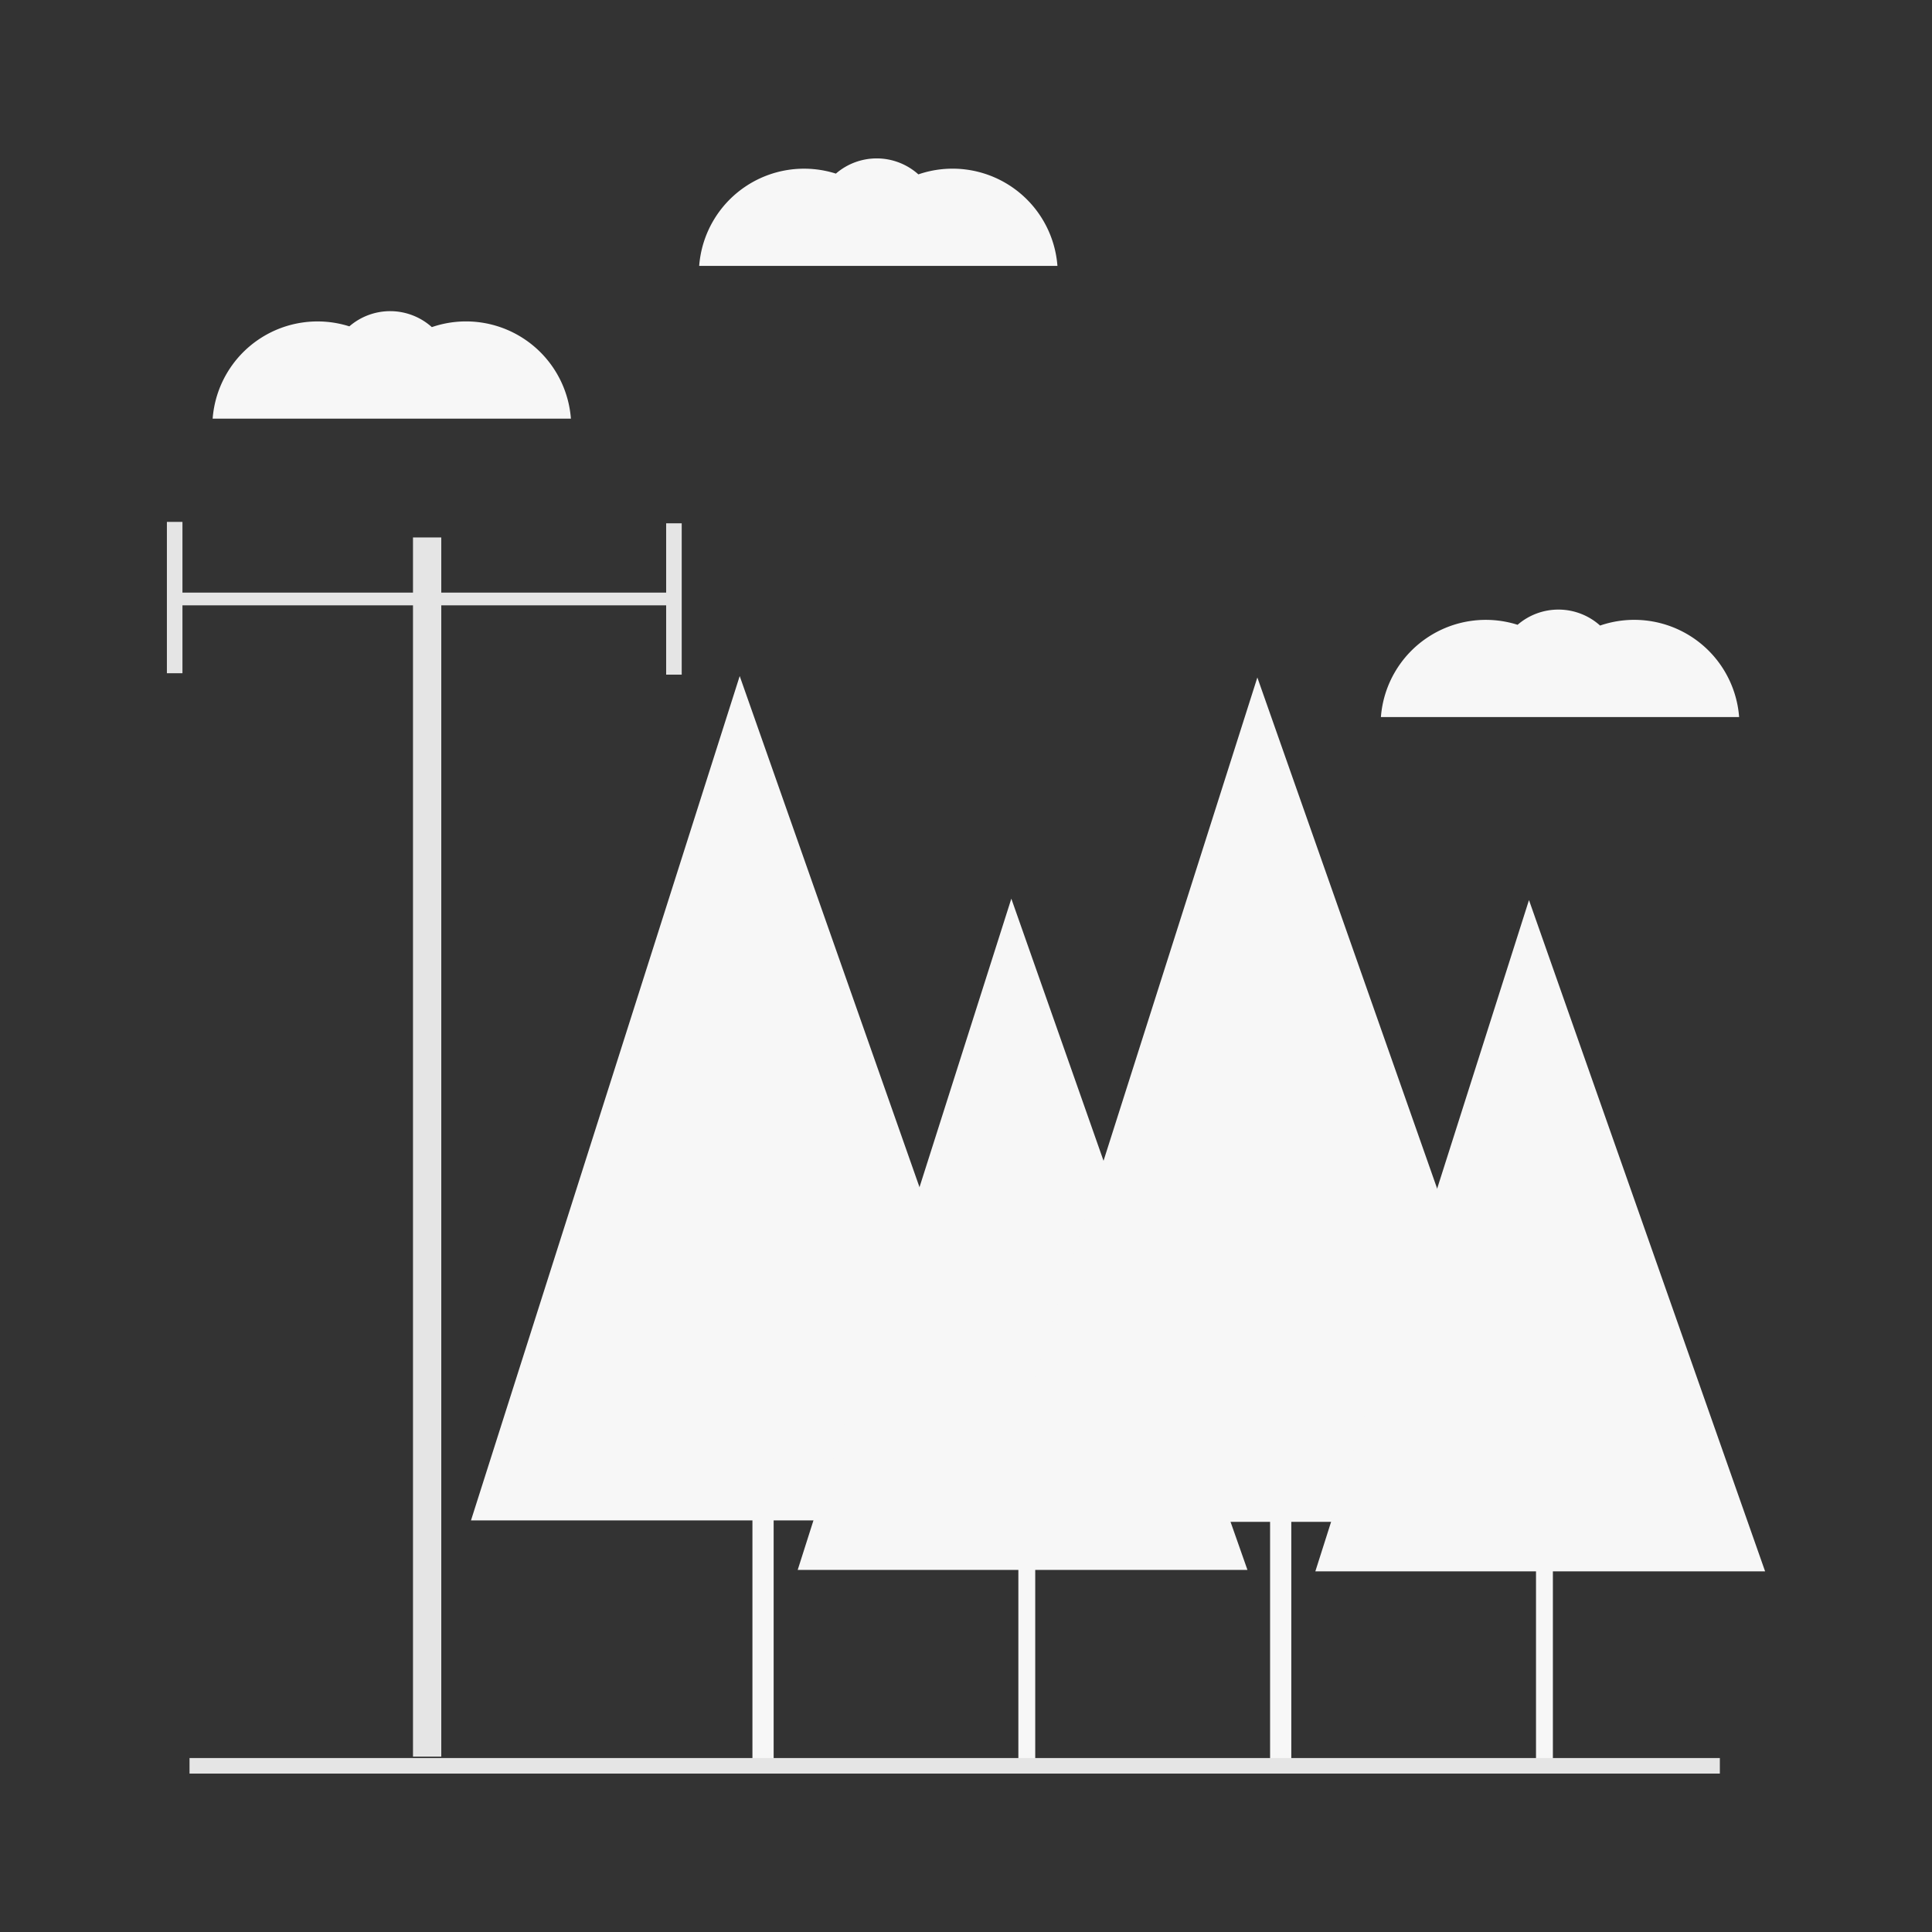
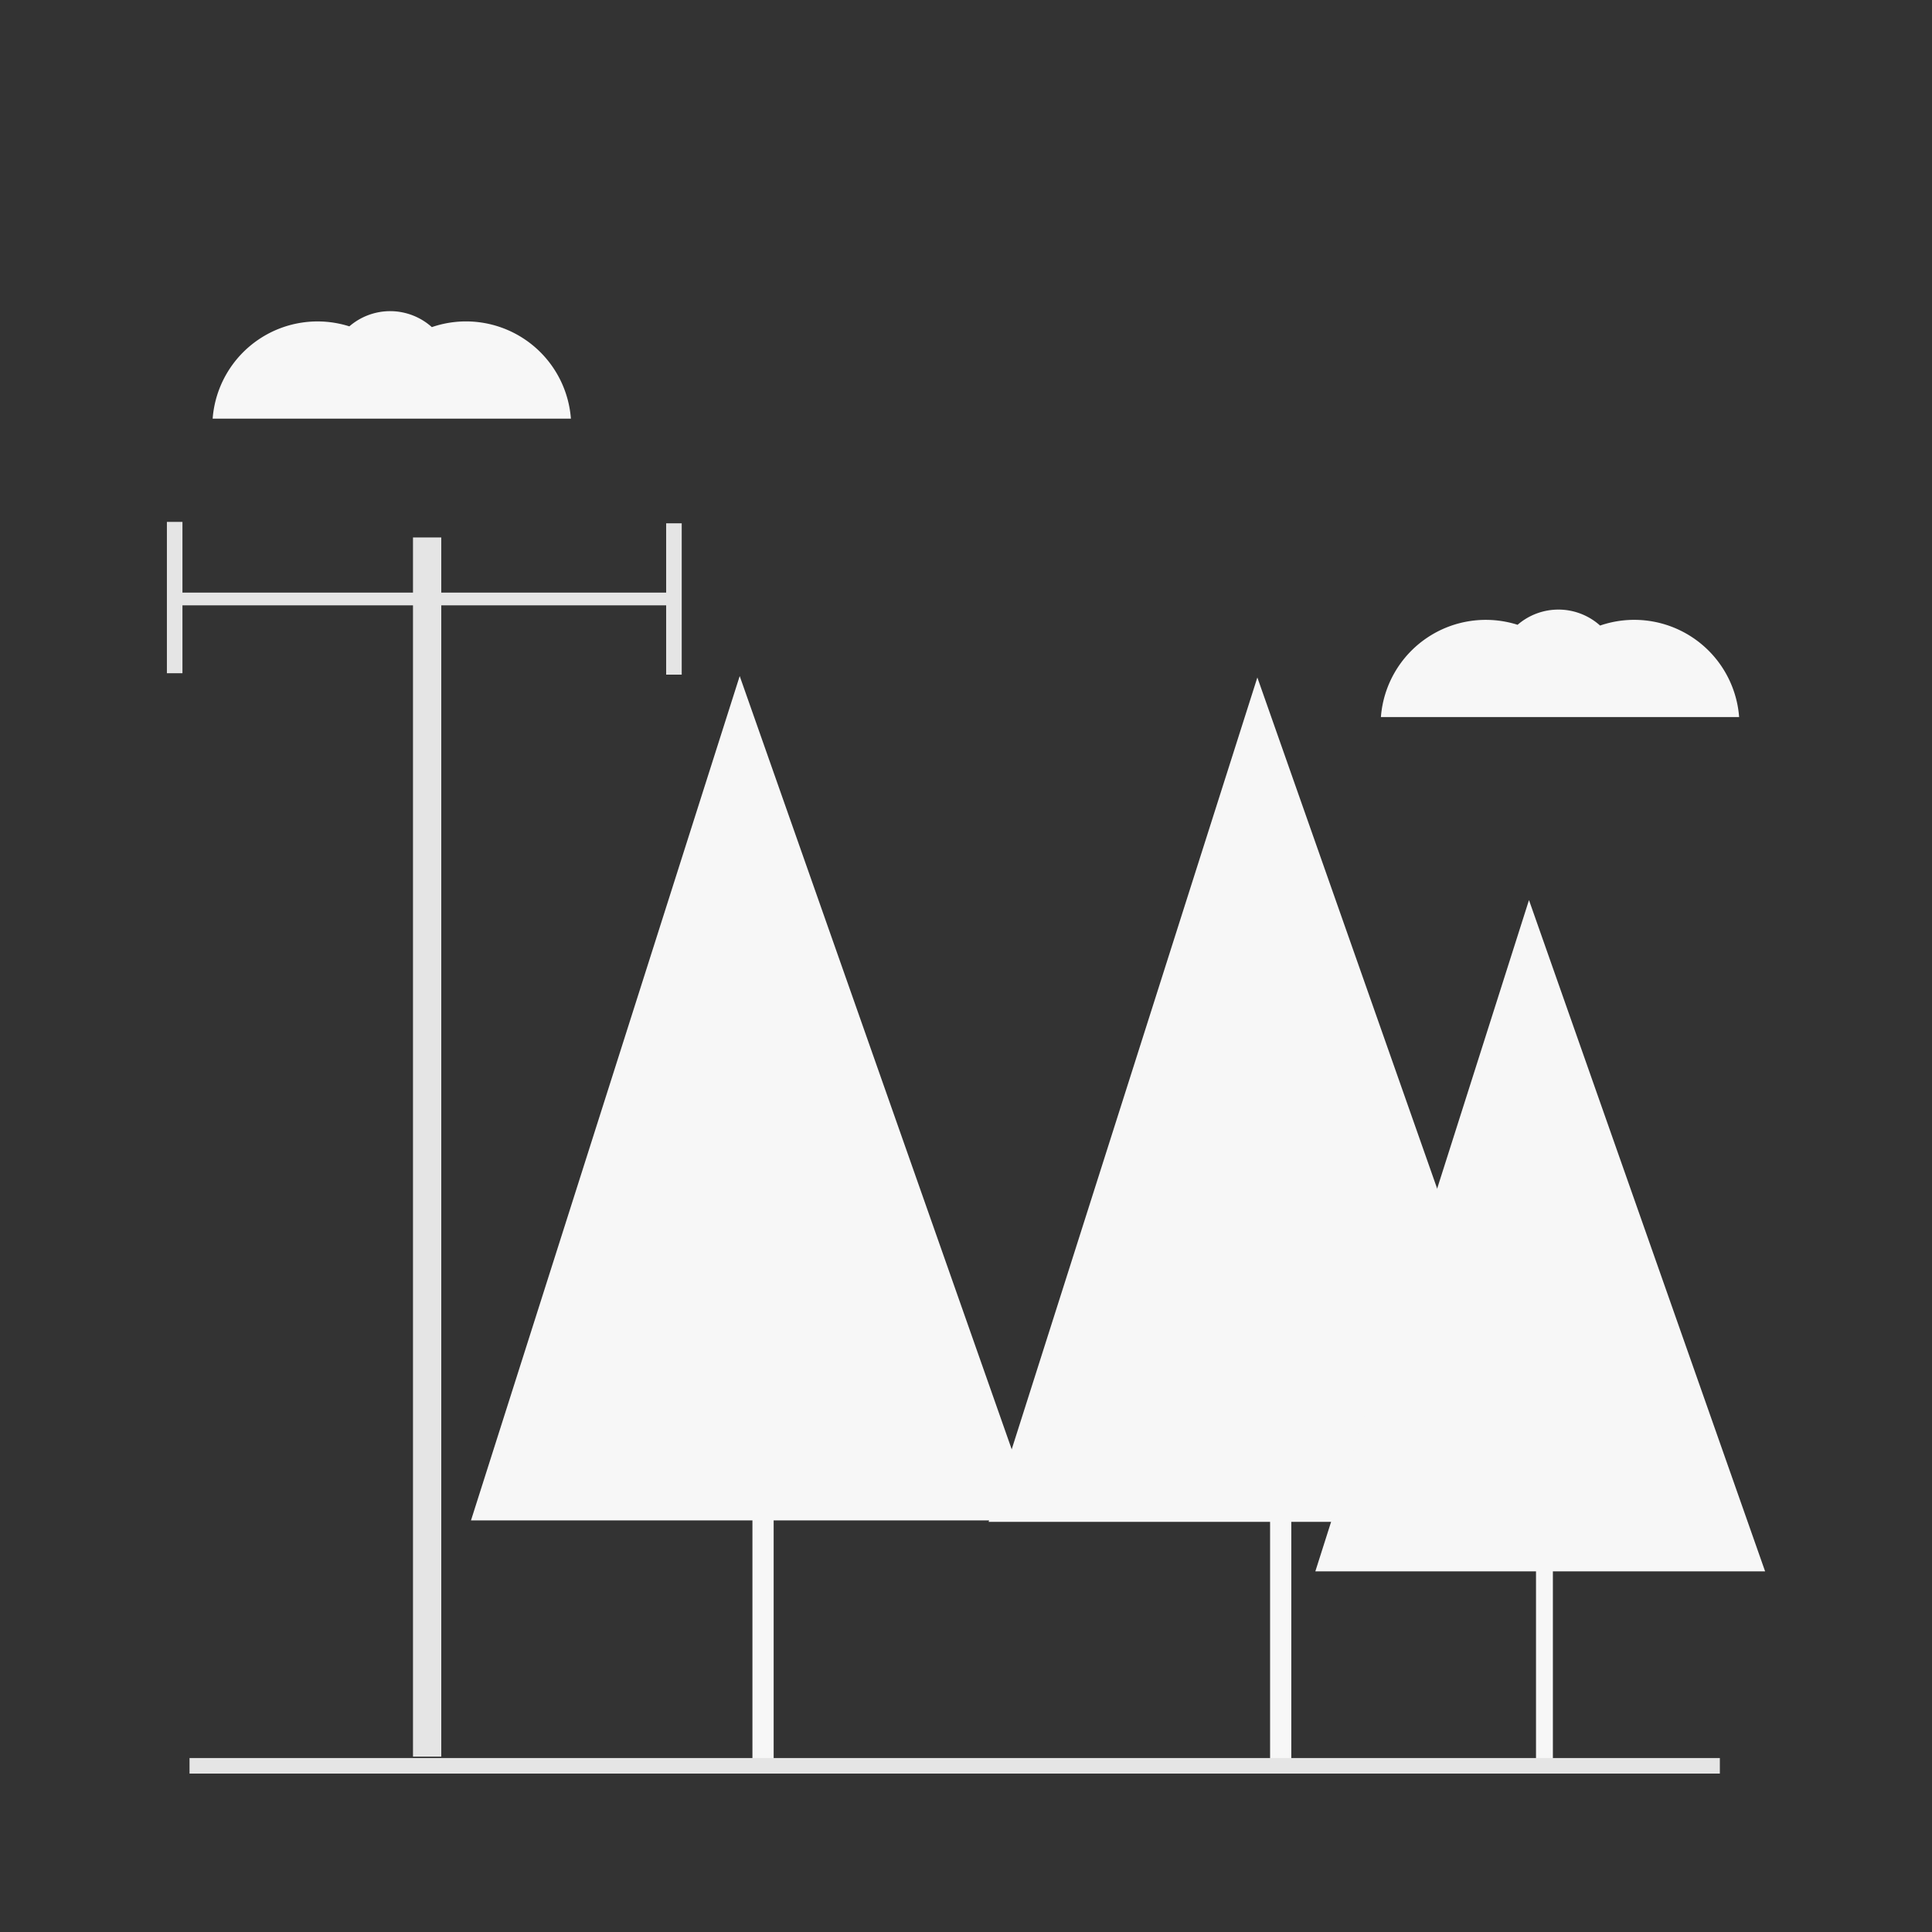
<svg xmlns="http://www.w3.org/2000/svg" id="Capa_1" data-name="Capa 1" viewBox="0 0 1366 1366">
  <rect x="0" y="0" width="1366" height="1366" fill="#333333" stroke="none" />
  <title>Mesa de trabajo 1</title>
  <polygon points="733 1075 547 1075 547 1246 532 1246 532 1075 333 1075 523 478 733 1075" fill="#f7f7f7" />
-   <polygon points="882 1110 731.95 1110 731.95 1250.54 720.02 1250.54 720.02 1110 564 1110 715.05 635.39 882 1110" fill="#f7f7f7" />
  <polygon points="1099 1076 913 1076 913 1247 898 1247 898 1076 699 1076 889 479 1099 1076" fill="#f7f7f7" />
  <polygon points="1248 1111 1097.95 1111 1097.95 1251.54 1086.02 1251.54 1086.02 1111 930 1111 1081.05 636.39 1248 1111" fill="#f7f7f7" />
-   <path d="M403.65,296H150.35A74.37,74.37,0,0,1,247,230.75a44.11,44.11,0,0,1,58.33.54A74.36,74.36,0,0,1,403.65,296Z" fill="#f7f7f7" />
-   <path d="M747.65,188H494.35A74.37,74.37,0,0,1,591,122.75a44.11,44.11,0,0,1,58.33.54A74.36,74.36,0,0,1,747.65,188Z" fill="#f7f7f7" />
+   <path d="M403.65,296H150.35A74.37,74.37,0,0,1,247,230.75a44.11,44.11,0,0,1,58.33.54A74.36,74.36,0,0,1,403.65,296" fill="#f7f7f7" />
  <polygon points="482 370 482 477 471 477 471 428 312 428 312 1242 292 1242 292 428 129 428 129 476 118 476 118 369 129 369 129 419 292 419 292 380 312 380 312 419 471 419 471 370 482 370" fill="#e5e5e5" />
  <rect x="134" y="1243" width="1082" height="11" fill="#e5e5e5" />
  <path d="M1229.65,507H976.35A74.37,74.37,0,0,1,1073,441.75a44.11,44.11,0,0,1,58.33.54,74.36,74.36,0,0,1,98.3,64.71Z" fill="#f7f7f7" />
</svg>